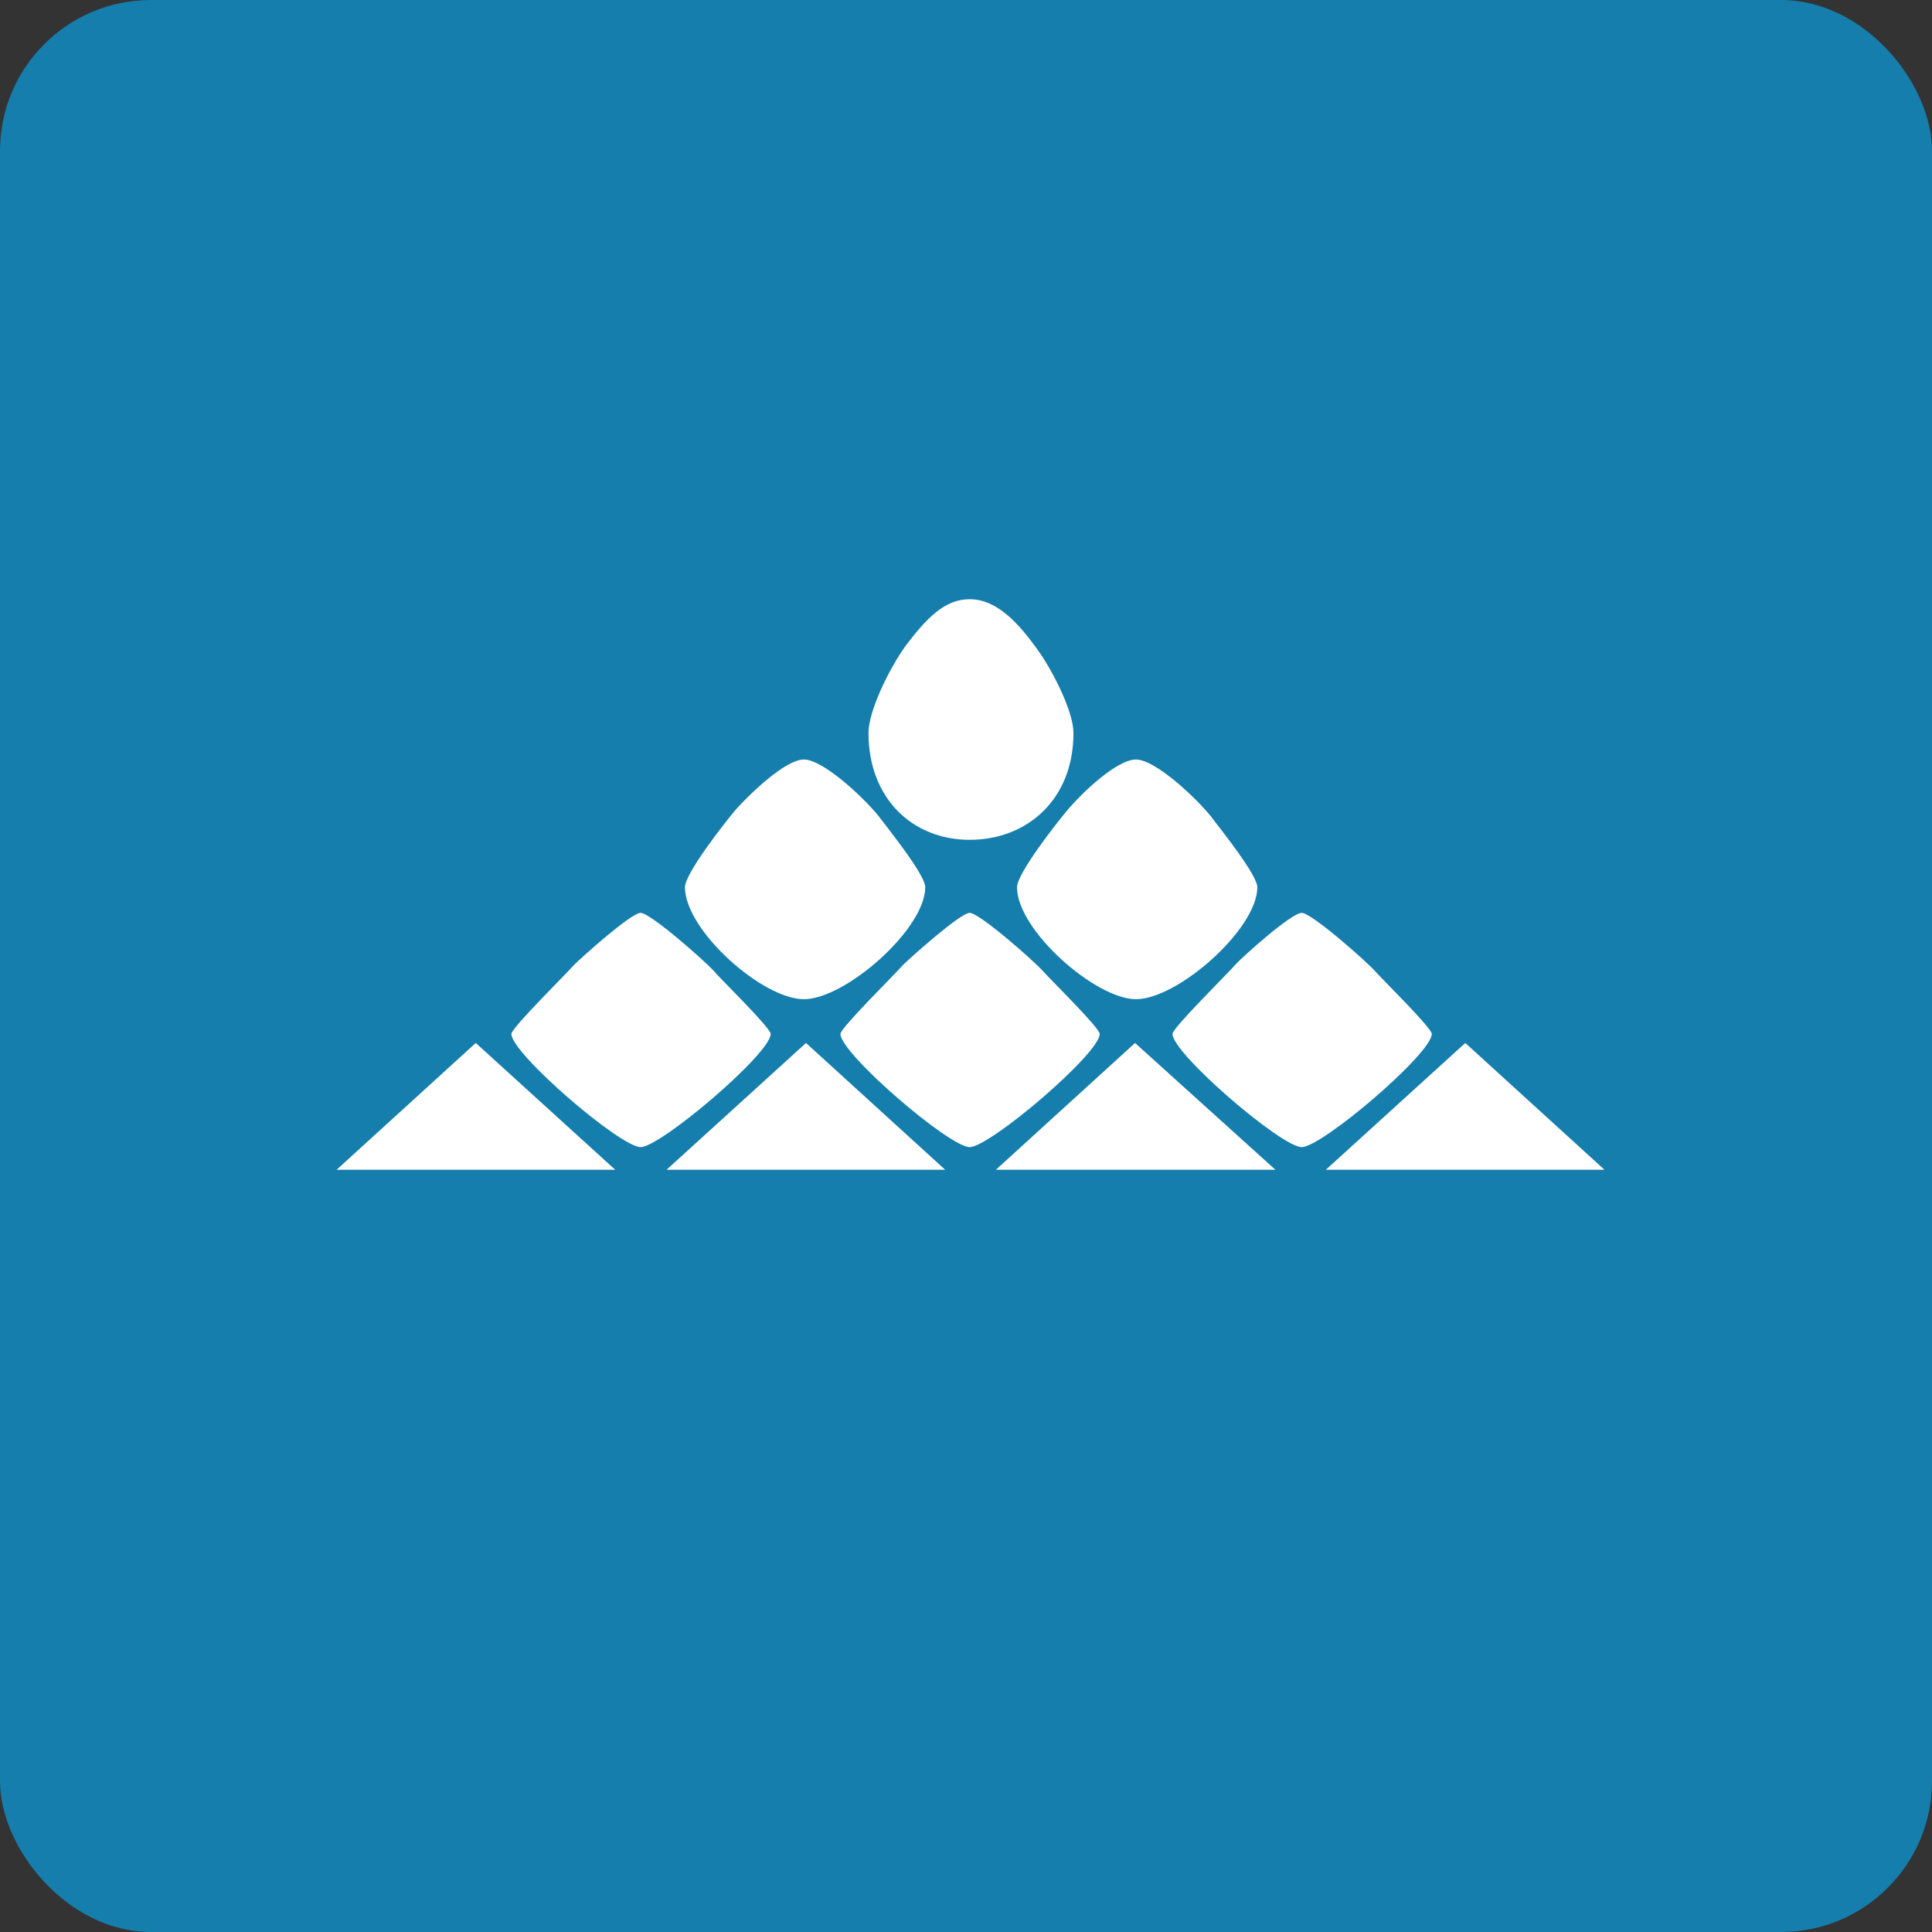
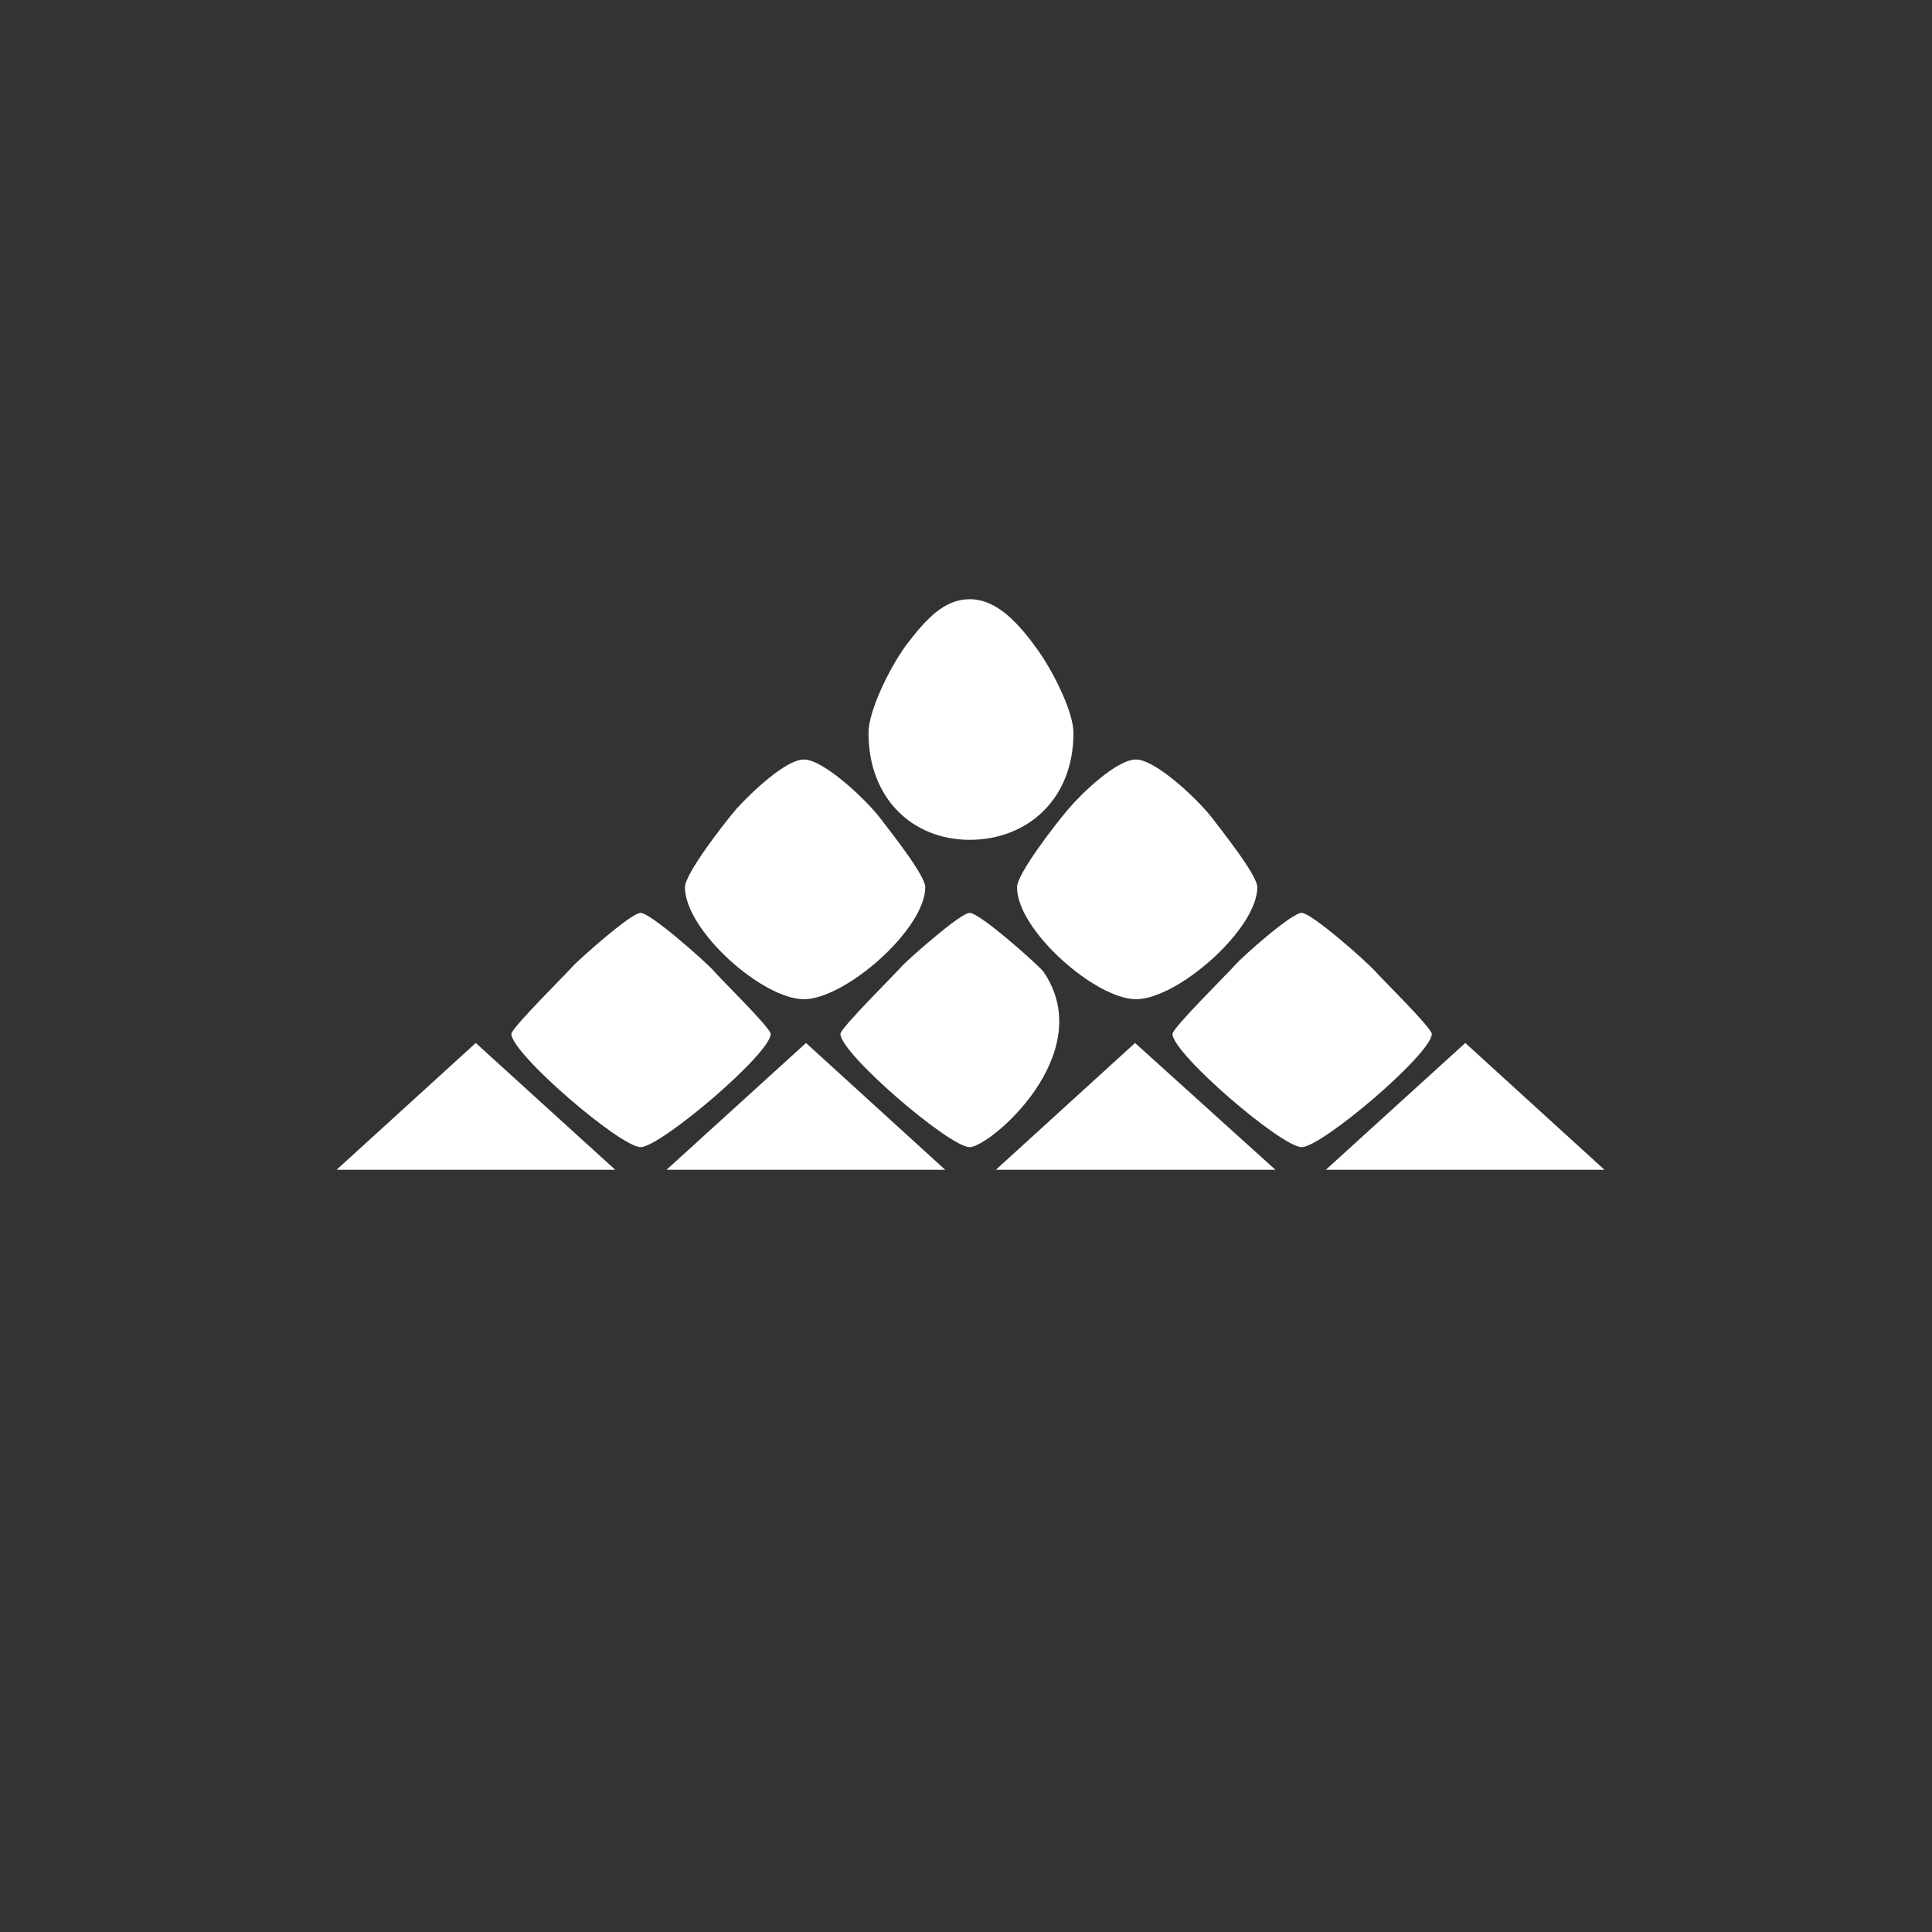
<svg xmlns="http://www.w3.org/2000/svg" width="64" height="64" viewBox="0 0 64 64">
  <rect x="0" y="0" width="64" height="64" fill="#333333" stroke="none" />
-   <rect x="0" y="0" width="64" height="64" rx="5" ry="5" fill="#157eac" />
-   <path fill="#157eac" d="M 2.75,2 L 61.55,2 L 61.55,60.80 L 2.75,60.80 L 2.75,2" />
-   <path d="M 11.15,38.75 L 15.76,34.55 L 20.38,38.75 L 11.15,38.75 M 22.08,38.75 L 26.70,34.55 L 31.31,38.75 L 22.08,38.75 M 32.99,38.75 L 37.60,34.55 L 42.25,38.75 L 32.99,38.75 L 32.99,38.75 M 43.92,38.75 L 48.54,34.55 L 53.15,38.75 L 43.92,38.75 M 34.46,21.65 C 34.93,22.34 35.56,23.60 35.56,24.28 C 35.56,26.49 34.02,27.82 32.12,27.82 C 30.24,27.82 28.77,26.46 28.77,24.28 C 28.77,23.56 29.44,22.17 30.01,21.38 C 30.68,20.50 31.28,19.85 32.12,19.85 C 33.02,19.85 33.75,20.63 34.46,21.65 M 37.63,25.16 C 38.27,25.16 39.61,26.42 40.11,27.04 C 40.44,27.48 41.65,28.98 41.65,29.39 C 41.65,30.78 39.01,33.10 37.63,33.10 C 36.30,33.10 33.69,30.82 33.69,29.39 C 33.69,28.94 34.99,27.27 35.39,26.80 C 35.86,26.25 37,25.16 37.63,25.16 M 26.63,25.16 C 27.27,25.16 28.61,26.42 29.11,27.04 C 29.44,27.48 30.65,28.98 30.65,29.39 C 30.65,30.78 28,33.10 26.63,33.10 C 25.26,33.10 22.69,30.82 22.69,29.39 C 22.69,28.94 23.99,27.27 24.39,26.80 C 24.89,26.25 26.03,25.16 26.63,25.16 M 43.12,30.24 C 43.45,30.24 45.29,31.87 45.56,32.18 C 45.73,32.38 47.43,34.05 47.43,34.25 C 47.43,34.90 43.79,38 43.12,38 C 42.45,38 38.84,34.90 38.84,34.25 C 38.84,34.05 40.71,32.21 40.91,31.97 C 41.15,31.70 42.78,30.24 43.12,30.24 M 32.12,30.24 C 32.45,30.24 34.29,31.87 34.56,32.18 C 34.73,32.38 36.43,34.05 36.43,34.25 C 36.43,34.90 32.79,38 32.12,38 C 31.45,38 27.84,34.90 27.84,34.25 C 27.84,34.05 29.71,32.21 29.91,31.97 C 30.18,31.70 31.82,30.24 32.12,30.24 M 21.22,30.24 C 21.55,30.24 23.39,31.87 23.66,32.18 C 23.82,32.38 25.53,34.05 25.53,34.25 C 25.53,34.90 21.88,38 21.22,38 C 20.55,38 16.94,34.90 16.94,34.25 C 16.94,34.05 18.81,32.21 19.01,31.97 C 19.28,31.70 20.91,30.24 21.22,30.24" fill="#ffffff" />
+   <path d="M 11.15,38.75 L 15.76,34.55 L 20.38,38.75 L 11.15,38.75 M 22.08,38.75 L 26.70,34.55 L 31.31,38.75 L 22.08,38.75 M 32.99,38.75 L 37.60,34.55 L 42.25,38.75 L 32.99,38.75 L 32.99,38.75 M 43.92,38.75 L 48.54,34.55 L 53.15,38.75 L 43.92,38.75 M 34.46,21.65 C 34.93,22.34 35.56,23.60 35.56,24.28 C 35.56,26.49 34.02,27.82 32.12,27.82 C 30.24,27.82 28.77,26.46 28.77,24.28 C 28.77,23.56 29.44,22.17 30.01,21.38 C 30.68,20.50 31.28,19.85 32.12,19.85 C 33.02,19.85 33.75,20.63 34.46,21.65 M 37.63,25.16 C 38.27,25.16 39.61,26.42 40.11,27.04 C 40.44,27.48 41.65,28.98 41.65,29.39 C 41.65,30.78 39.01,33.10 37.63,33.10 C 36.30,33.10 33.69,30.82 33.69,29.39 C 33.69,28.94 34.99,27.27 35.39,26.80 C 35.86,26.25 37,25.16 37.63,25.16 M 26.63,25.16 C 27.27,25.16 28.61,26.42 29.11,27.04 C 29.44,27.48 30.65,28.98 30.65,29.39 C 30.65,30.78 28,33.10 26.63,33.10 C 25.26,33.10 22.69,30.82 22.69,29.39 C 22.69,28.94 23.99,27.27 24.39,26.80 C 24.89,26.25 26.03,25.16 26.63,25.16 M 43.12,30.24 C 43.45,30.24 45.29,31.87 45.56,32.18 C 45.73,32.38 47.43,34.05 47.43,34.25 C 47.43,34.90 43.79,38 43.12,38 C 42.45,38 38.84,34.90 38.84,34.25 C 38.84,34.05 40.71,32.21 40.91,31.97 C 41.15,31.70 42.78,30.24 43.12,30.24 M 32.12,30.24 C 32.45,30.24 34.29,31.87 34.56,32.18 C 36.43,34.90 32.79,38 32.12,38 C 31.45,38 27.84,34.90 27.84,34.25 C 27.84,34.05 29.71,32.21 29.91,31.97 C 30.18,31.70 31.82,30.24 32.12,30.24 M 21.22,30.24 C 21.55,30.24 23.39,31.87 23.66,32.18 C 23.82,32.38 25.53,34.05 25.53,34.25 C 25.53,34.90 21.88,38 21.22,38 C 20.55,38 16.94,34.90 16.94,34.25 C 16.94,34.05 18.81,32.21 19.01,31.97 C 19.28,31.70 20.91,30.24 21.22,30.24" fill="#ffffff" />
</svg>